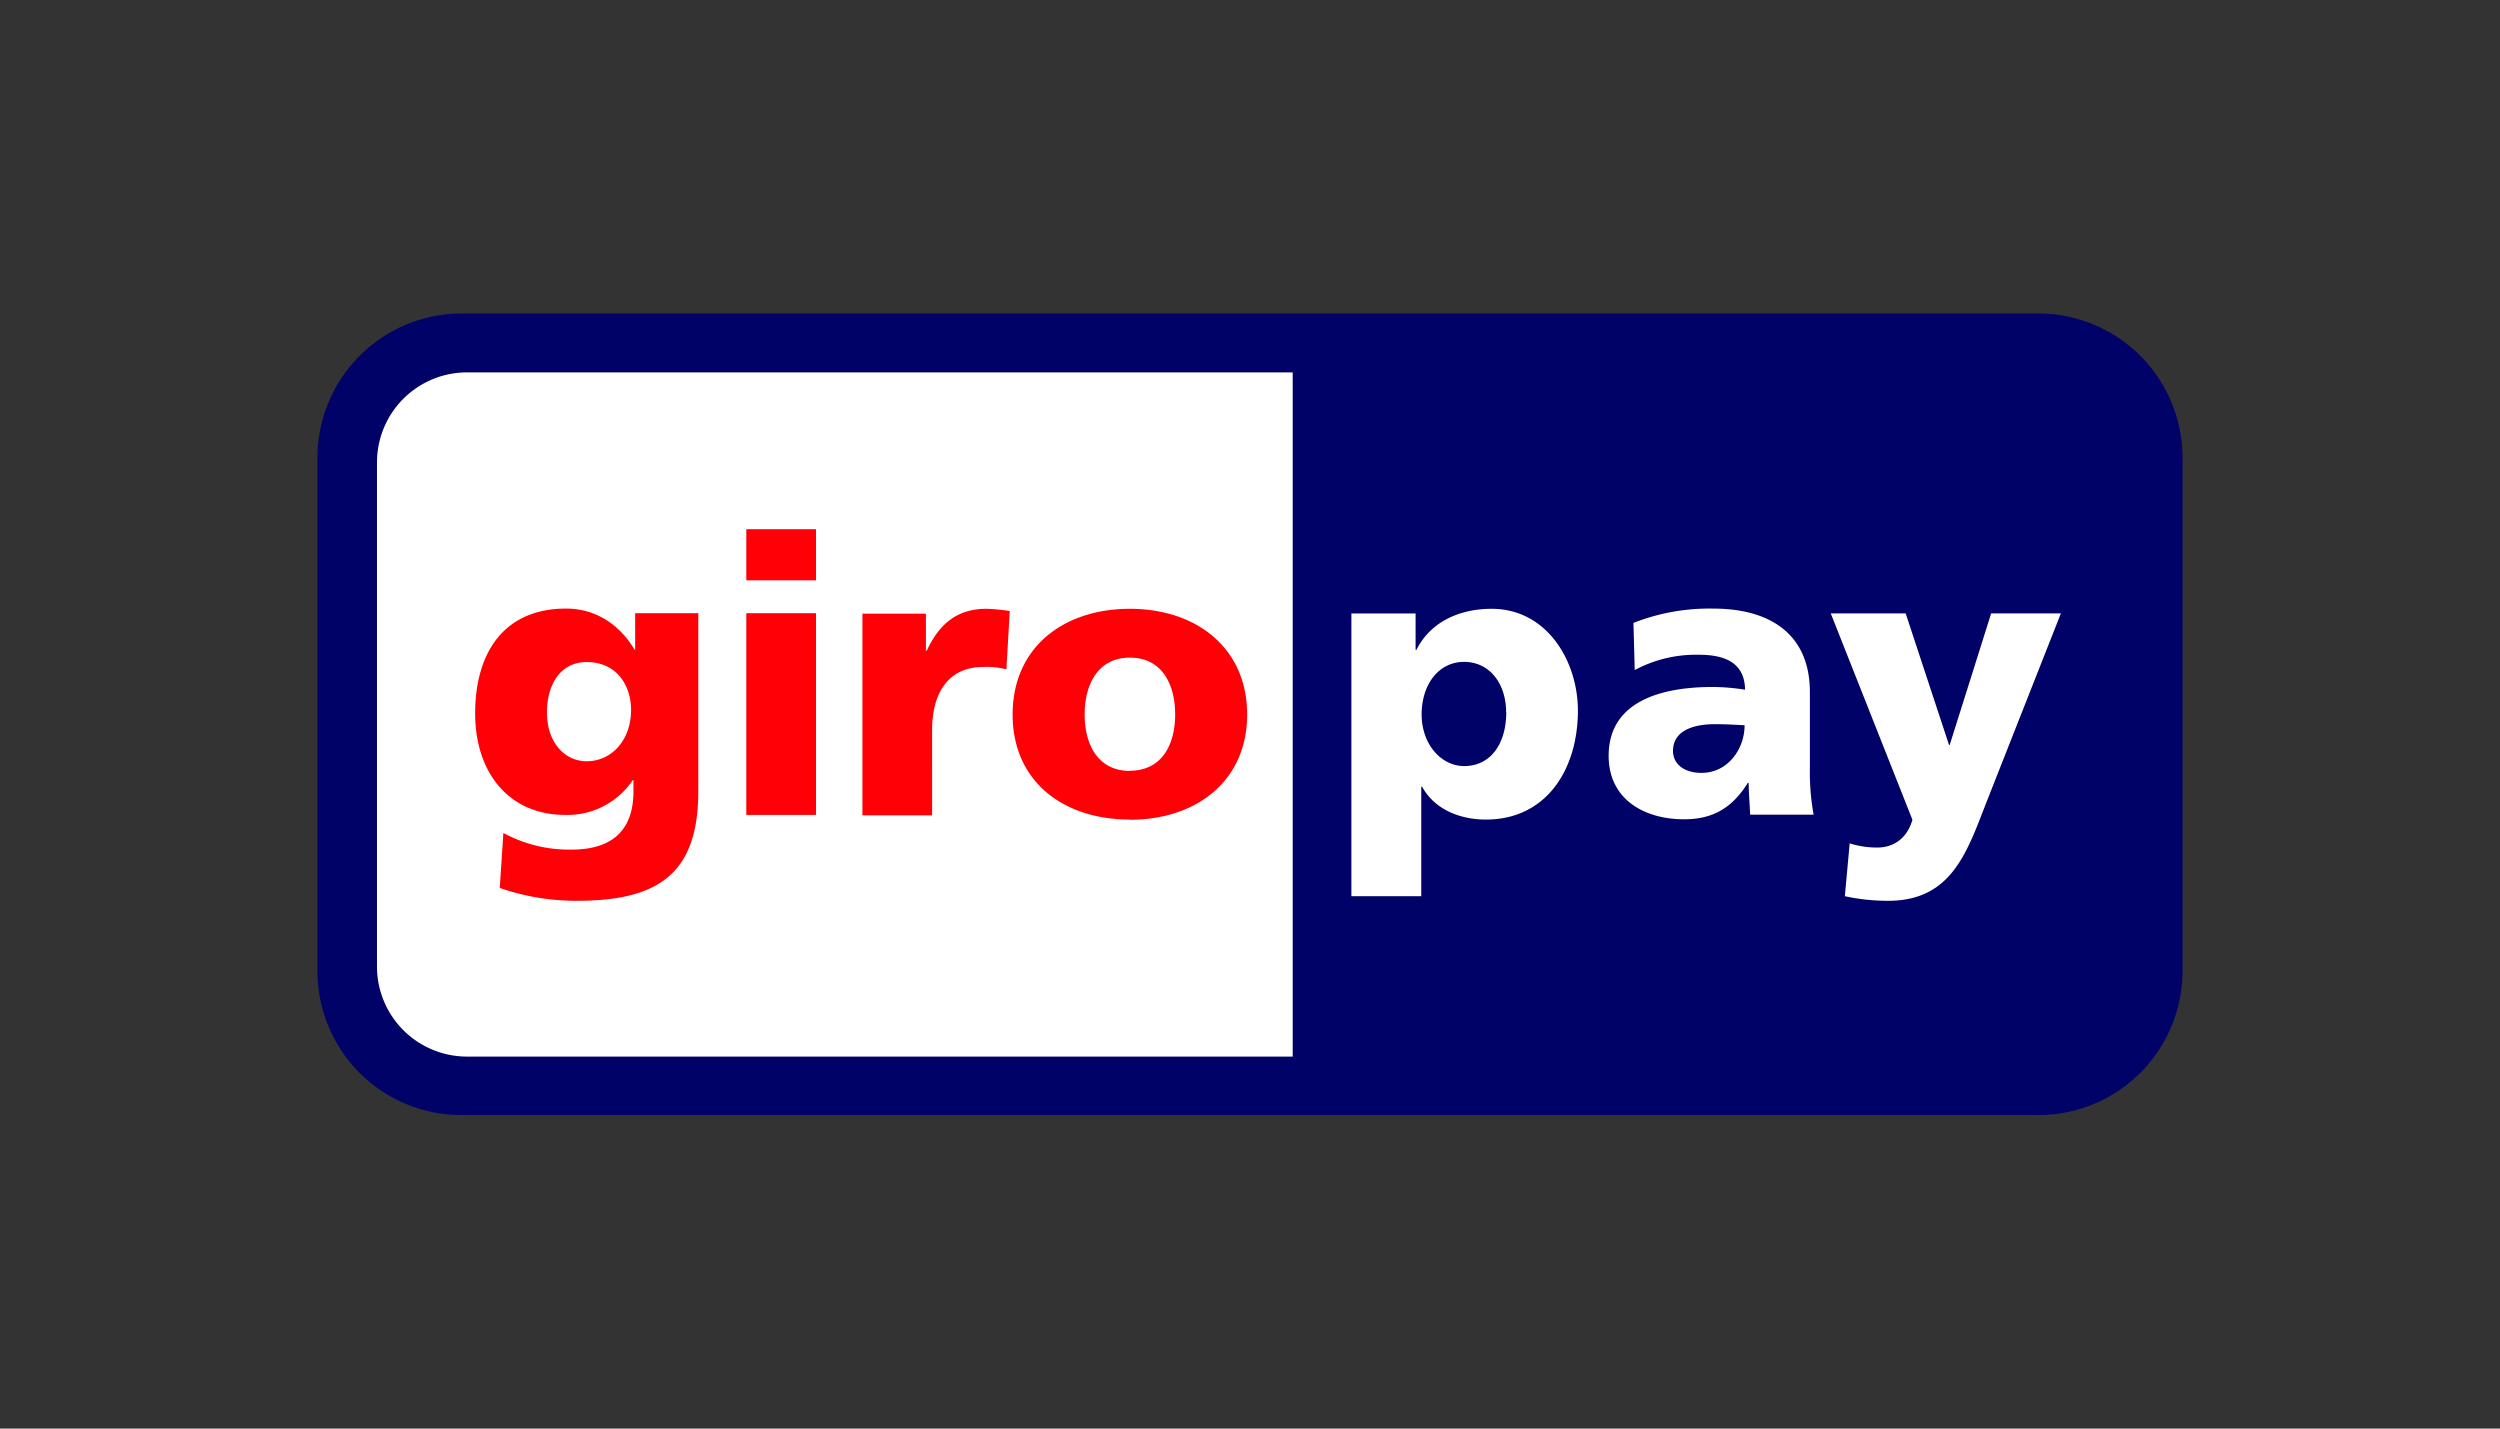
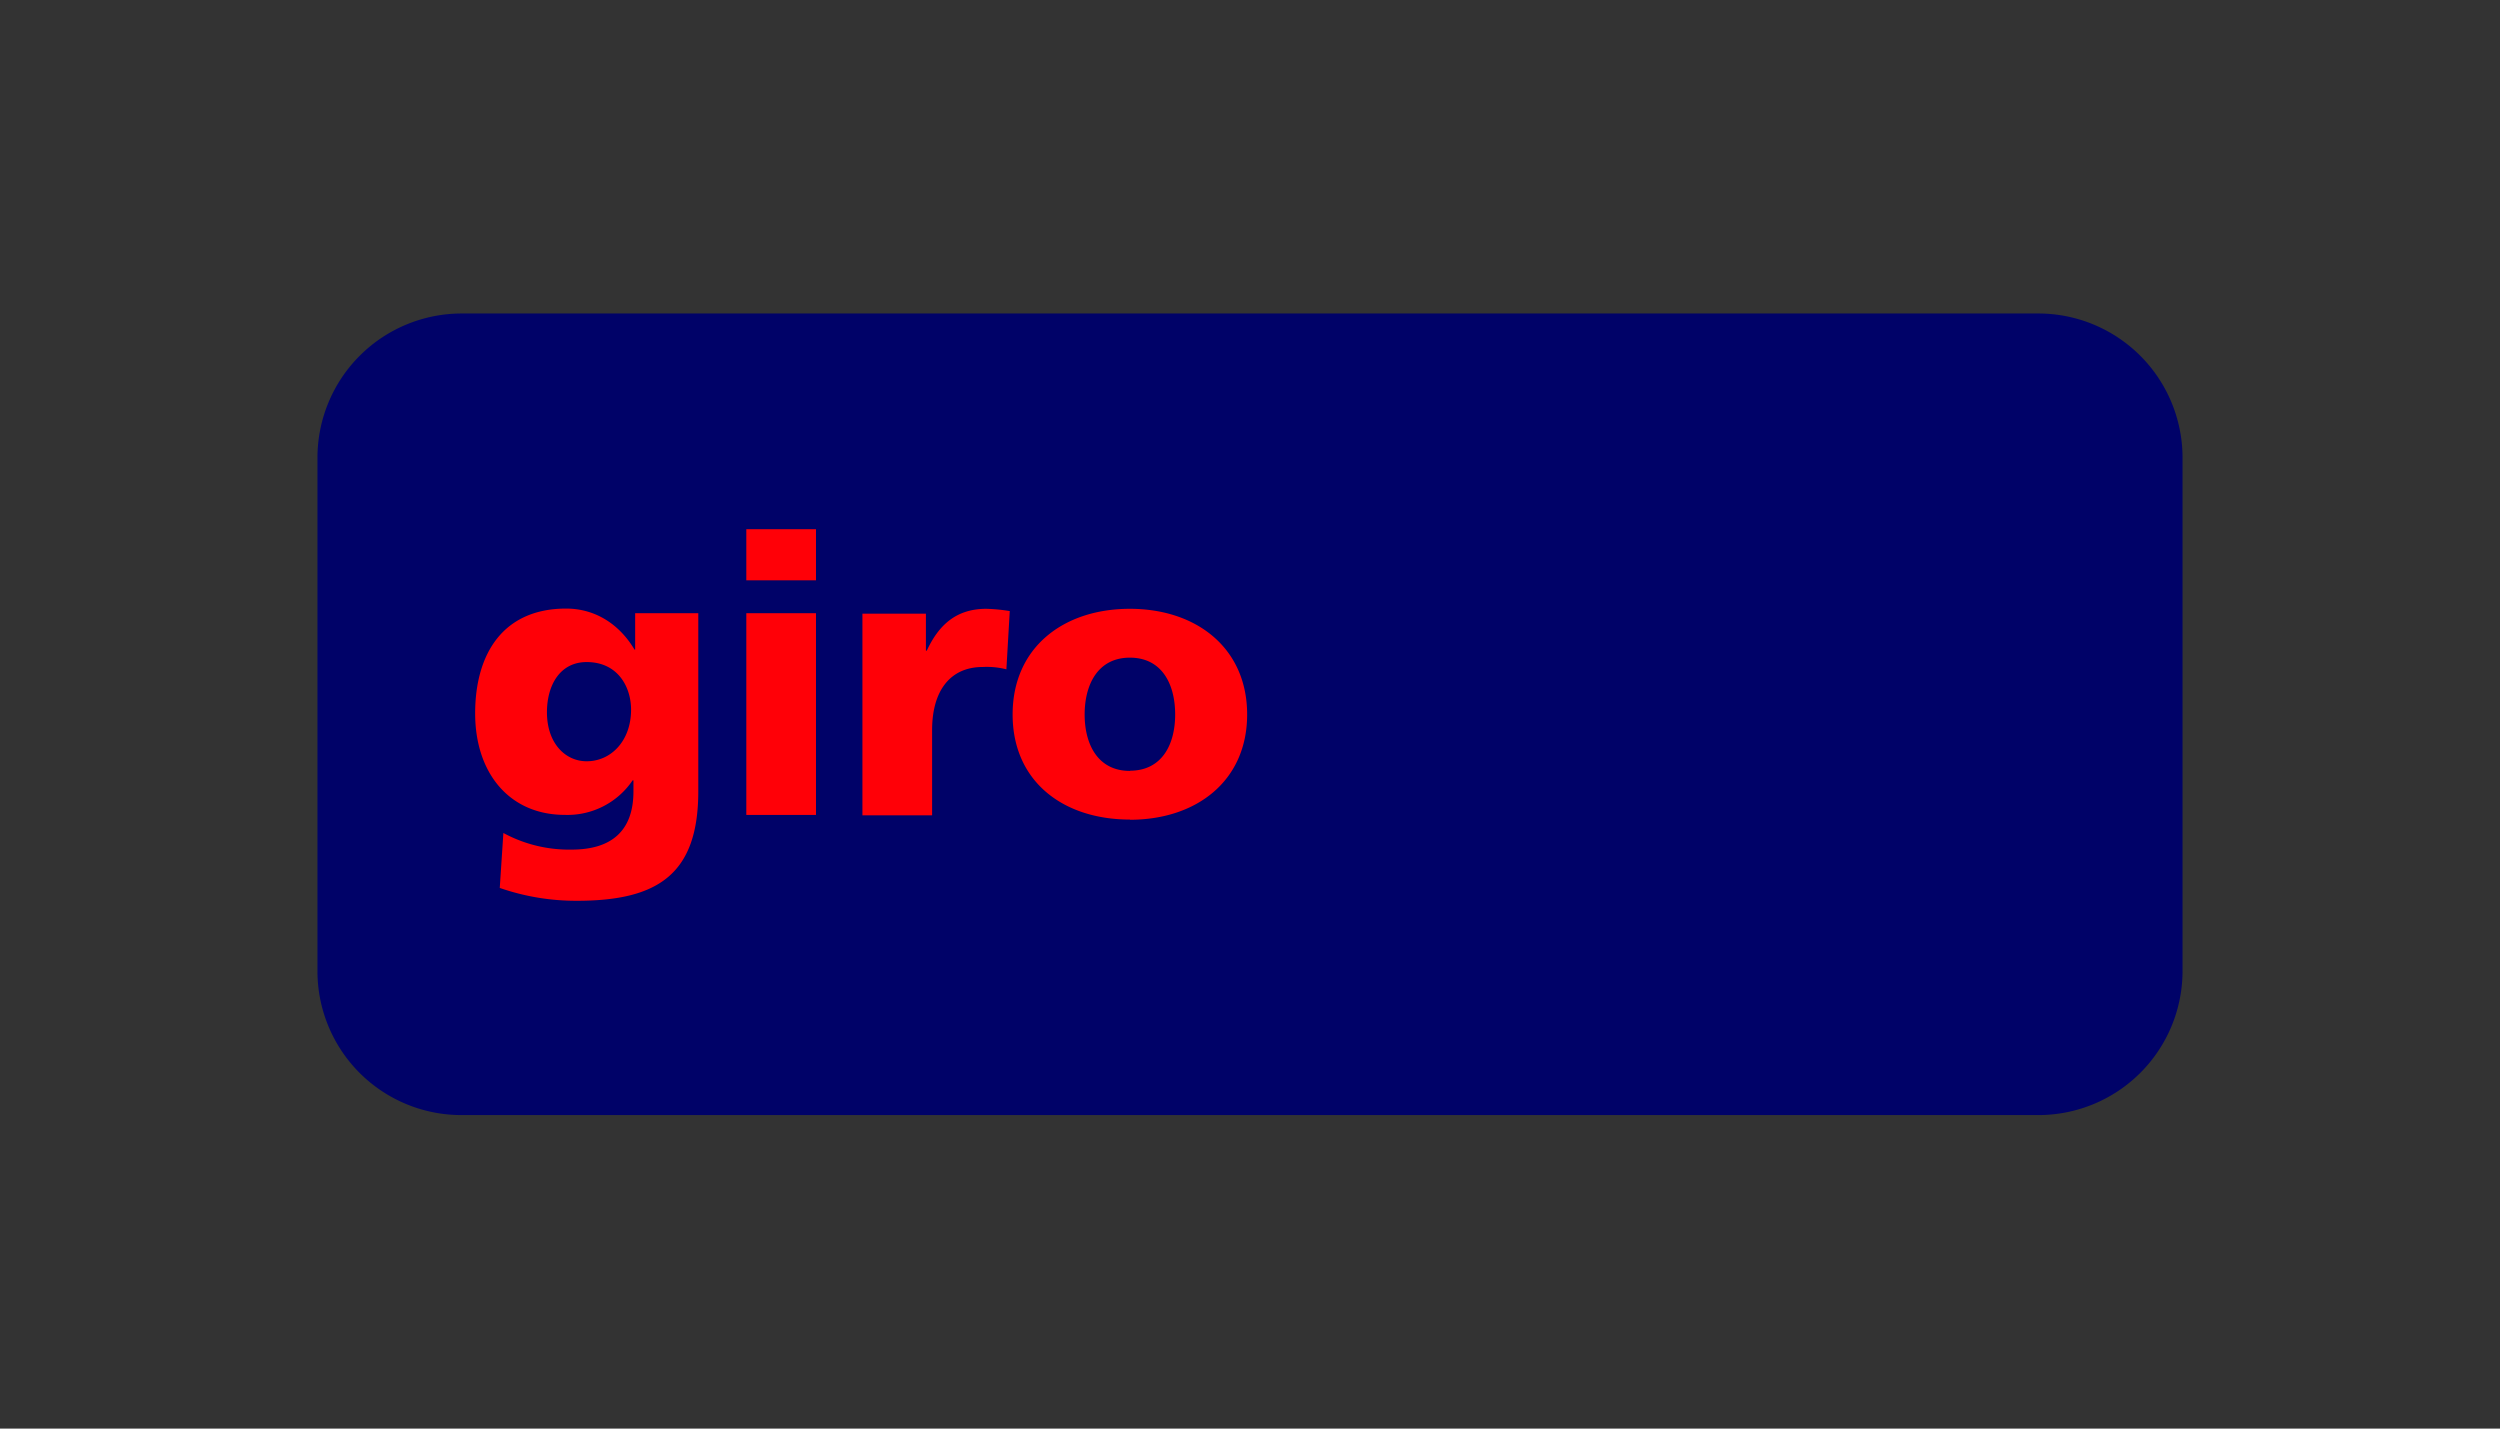
<svg xmlns="http://www.w3.org/2000/svg" id="Layer_1" data-name="Layer 1" viewBox="0 0 630 360">
  <rect x="0" y="0" width="630" height="360" fill="#333333" stroke="none" />
  <defs>
    <style>.cls-1{fill:#000268;}.cls-2{fill:#fff;}.cls-3{fill:#ff0007;}</style>
  </defs>
  <title>87_dark</title>
  <g id="layer1">
    <path id="_92653320" data-name=" 92653320" class="cls-1" d="M80,115.22A36.36,36.36,0,0,1,116.45,79h397.1A36.36,36.36,0,0,1,550,115.22V244.78A36.33,36.33,0,0,1,513.55,281H116.45A36.28,36.28,0,0,1,80,244.83Z" />
-     <path id="_92186184" data-name=" 92186184" class="cls-2" d="M95,116.5V243.61a22.7,22.7,0,0,0,22.76,22.65h208V93.84h-208A22.7,22.7,0,0,0,95,116.5Zm284.58,62.92c0,8.11-4,13.63-10.61,13.63-5.84,0-10.72-5.57-10.72-13,0-7.58,4.3-13.26,10.72-13.26C375.72,166.84,379.54,172.68,379.54,179.42ZM340.6,225.84h17.56V198.25h.21c3.34,6.05,10,8.28,16.08,8.28,15.12,0,23.18-12.47,23.18-27.49,0-12.3-7.69-25.62-21.75-25.62-8,0-15.39,3.24-18.94,10.35h-.21v-9.18H340.55v71.25Zm81-36.61c0-4.88,4.67-6.74,10.61-6.74,2.65,0,5.15.16,7.43.27,0,5.94-4.19,12-10.82,12-4.09.05-7.22-2-7.22-5.52Zm35.44,16.13a60.61,60.61,0,0,1-.95-12V174.43c0-15.49-11.2-21.06-24.2-21.06a52.27,52.27,0,0,0-20.26,3.6l.32,11.89A32.64,32.64,0,0,1,428.14,165c6.31,0,11.51,1.86,11.62,8.81a52.4,52.4,0,0,0-8.18-.69c-9.33,0-26.2,1.85-26.2,17.34,0,11,9,16,19,16,7.21,0,12.1-2.81,16.07-9.17h.22c0,2.65.26,5.25.37,8h16Zm7.85,20.48A50.74,50.74,0,0,0,475.83,227c16.08,0,19.9-12.42,24.88-25.15l18.63-47.27H501.77l-10.45,33.16h-.16l-10.93-33.16H461.35l20.58,52c-1.27,4.51-4.56,7-8.86,7a22.43,22.43,0,0,1-6.95-1.06l-1.22,13.32Z" />
    <path id="_47303032" data-name=" 47303032" class="cls-3" d="M137.83,179.52c0-7,3.39-12.68,10-12.68,7.91,0,11.2,6.32,11.2,12,0,7.8-5,13-11.2,13-5.3,0-10-4.45-10-12.36Zm38.14-25H160.06v9.18h-.16c-3.72-6.26-9.76-10.34-17.24-10.34-15.81,0-22.92,11.3-22.92,26.42s8.7,25.57,22.6,25.57a19.82,19.82,0,0,0,17.08-8.7h.21v2.76c0,9.92-5.46,14.69-15.59,14.69a34.76,34.76,0,0,1-17.19-4.19l-.91,13.85A58.71,58.71,0,0,0,145.36,227c20.48,0,30.61-6.74,30.61-27.59Zm29.66-21.16H188.07v12.89h17.56V133.37Zm-17.56,72h17.56V154.53H188.07ZM254.49,154a41.67,41.67,0,0,0-5.94-.58c-7.59,0-12,4.08-15,10.55h-.22v-9.33h-16v50.82h17.56V184c0-10,4.61-15.92,12.78-15.92a20,20,0,0,1,5.94.59l.85-14.7Zm30.24,40.27c-8.11,0-11.4-6.74-11.4-14.22s3.29-14.32,11.4-14.32,11.41,6.73,11.41,14.32S292.8,194.22,284.73,194.22Zm0,12.31c16.77,0,29.55-9.77,29.55-26.53s-12.78-26.63-29.55-26.63-29.55,9.76-29.55,26.63S267.92,206.53,284.73,206.53Z" />
  </g>
</svg>